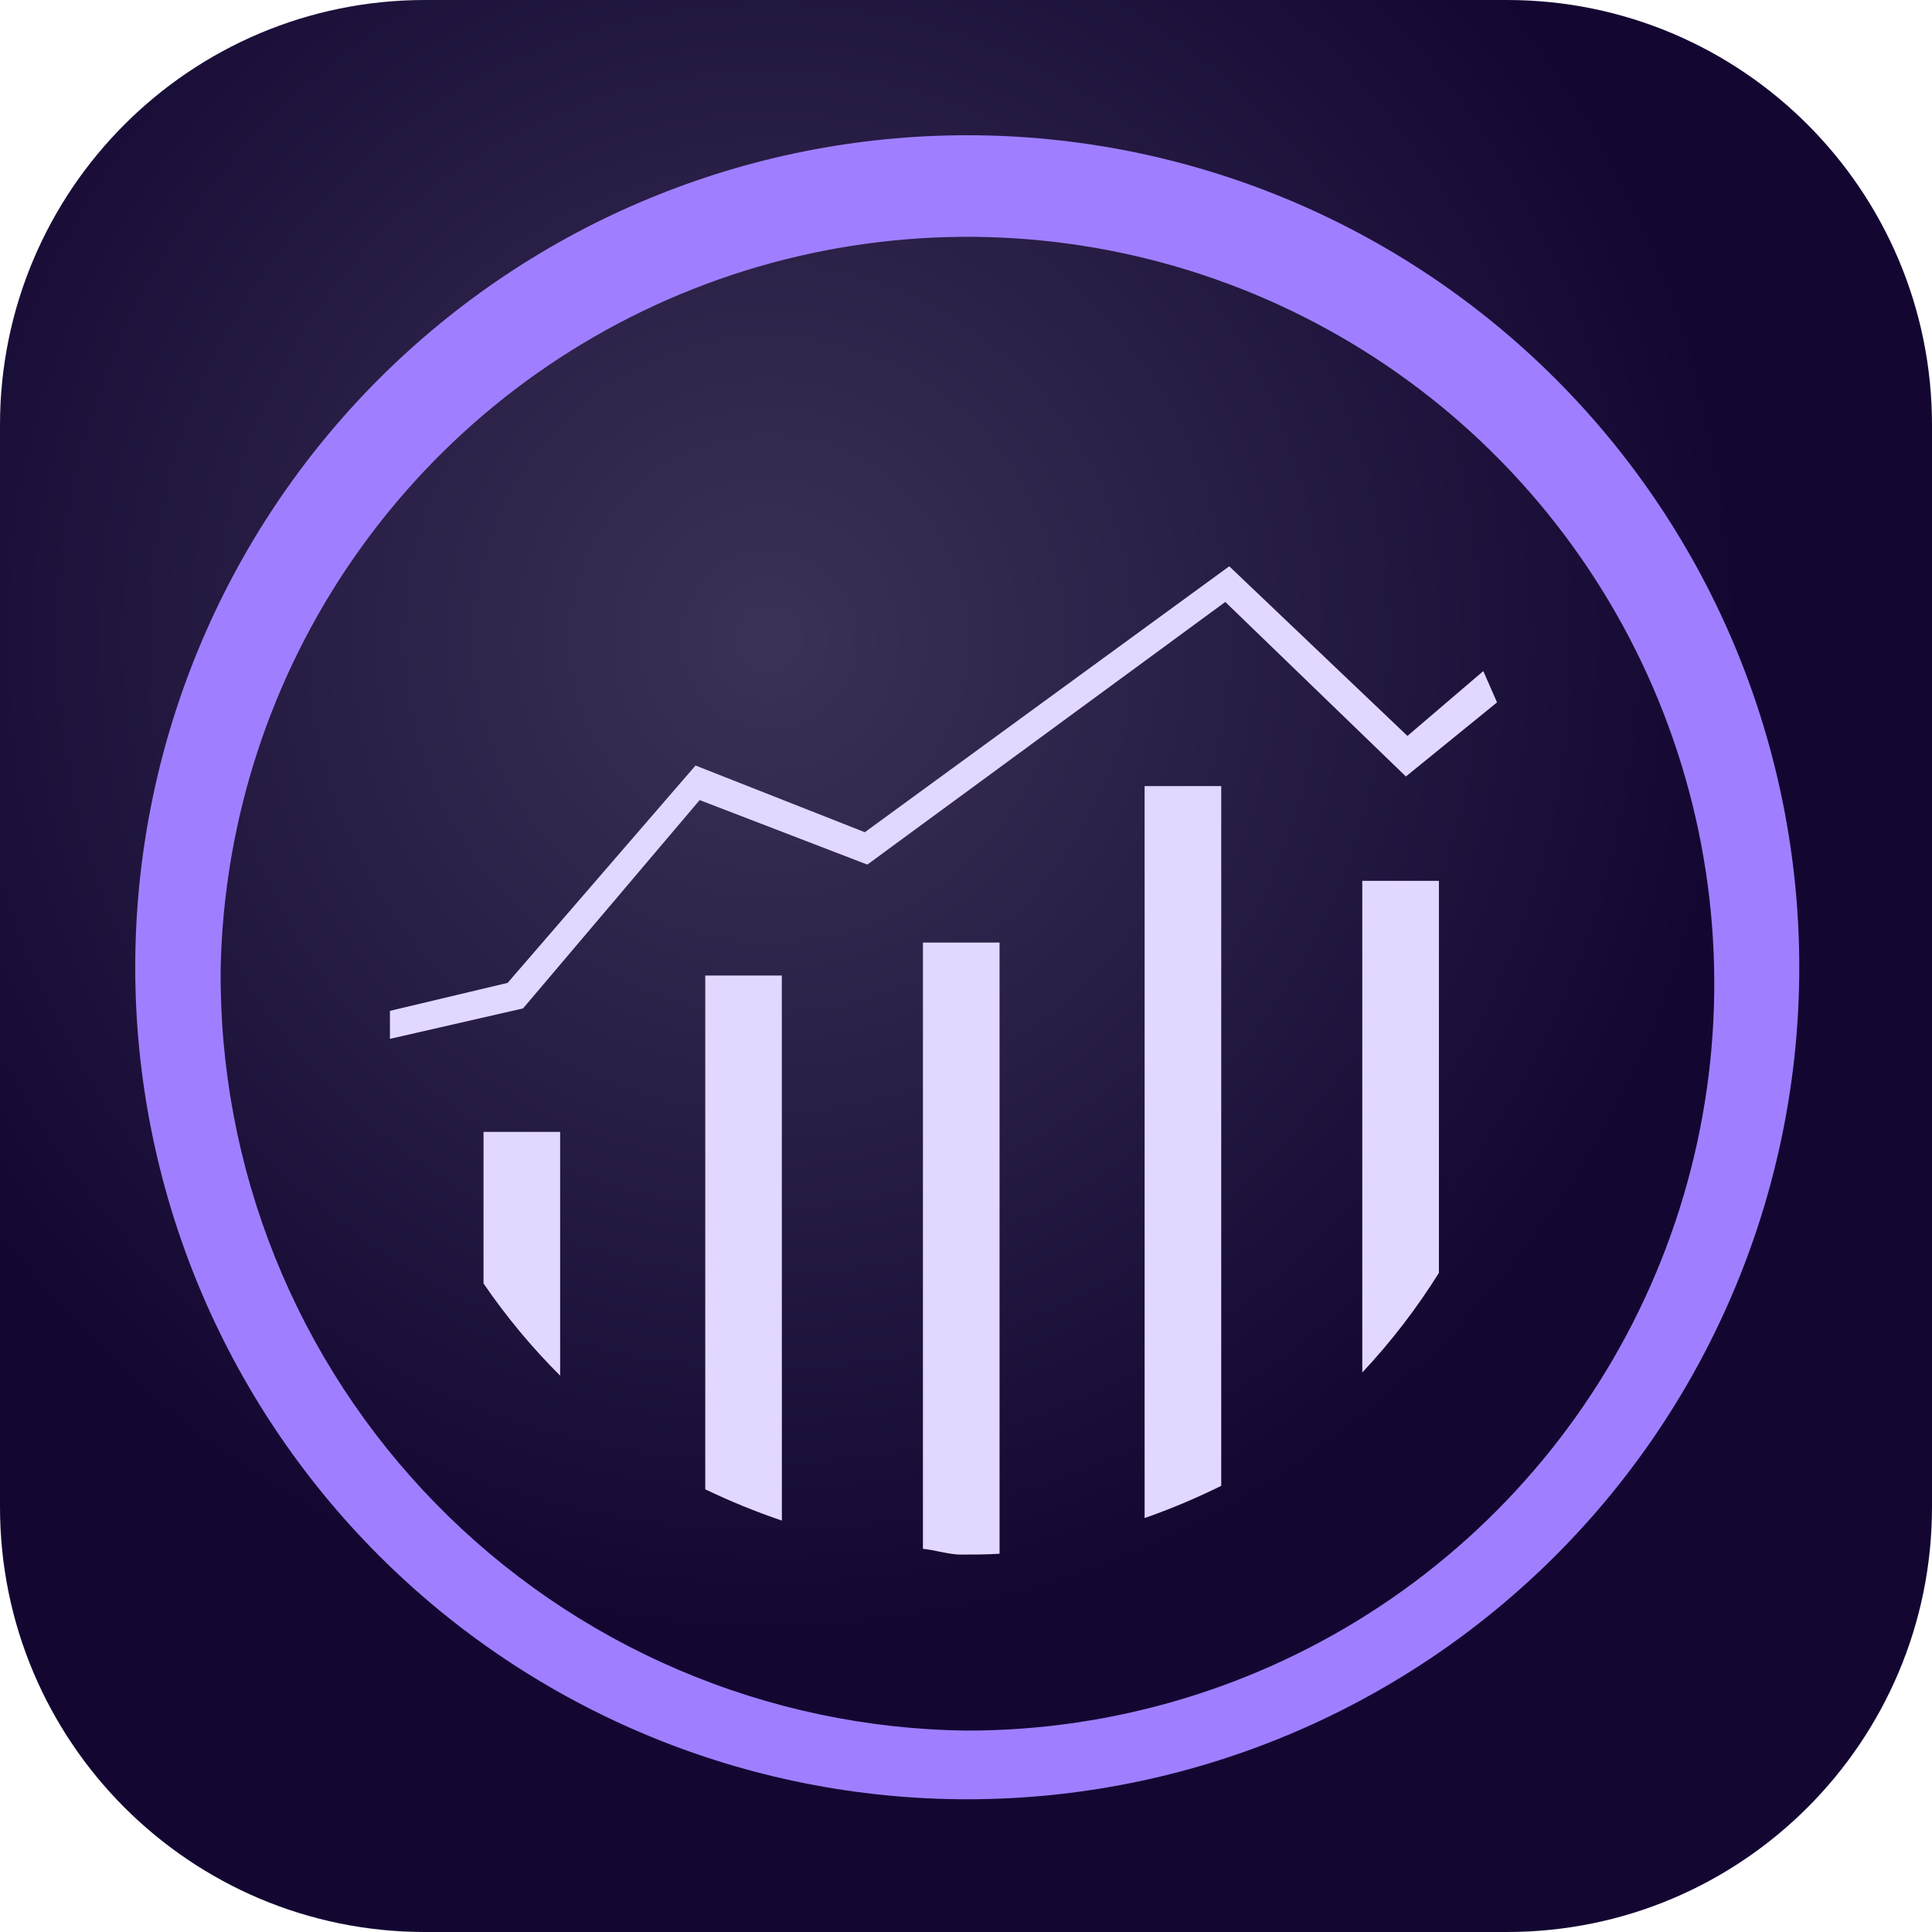
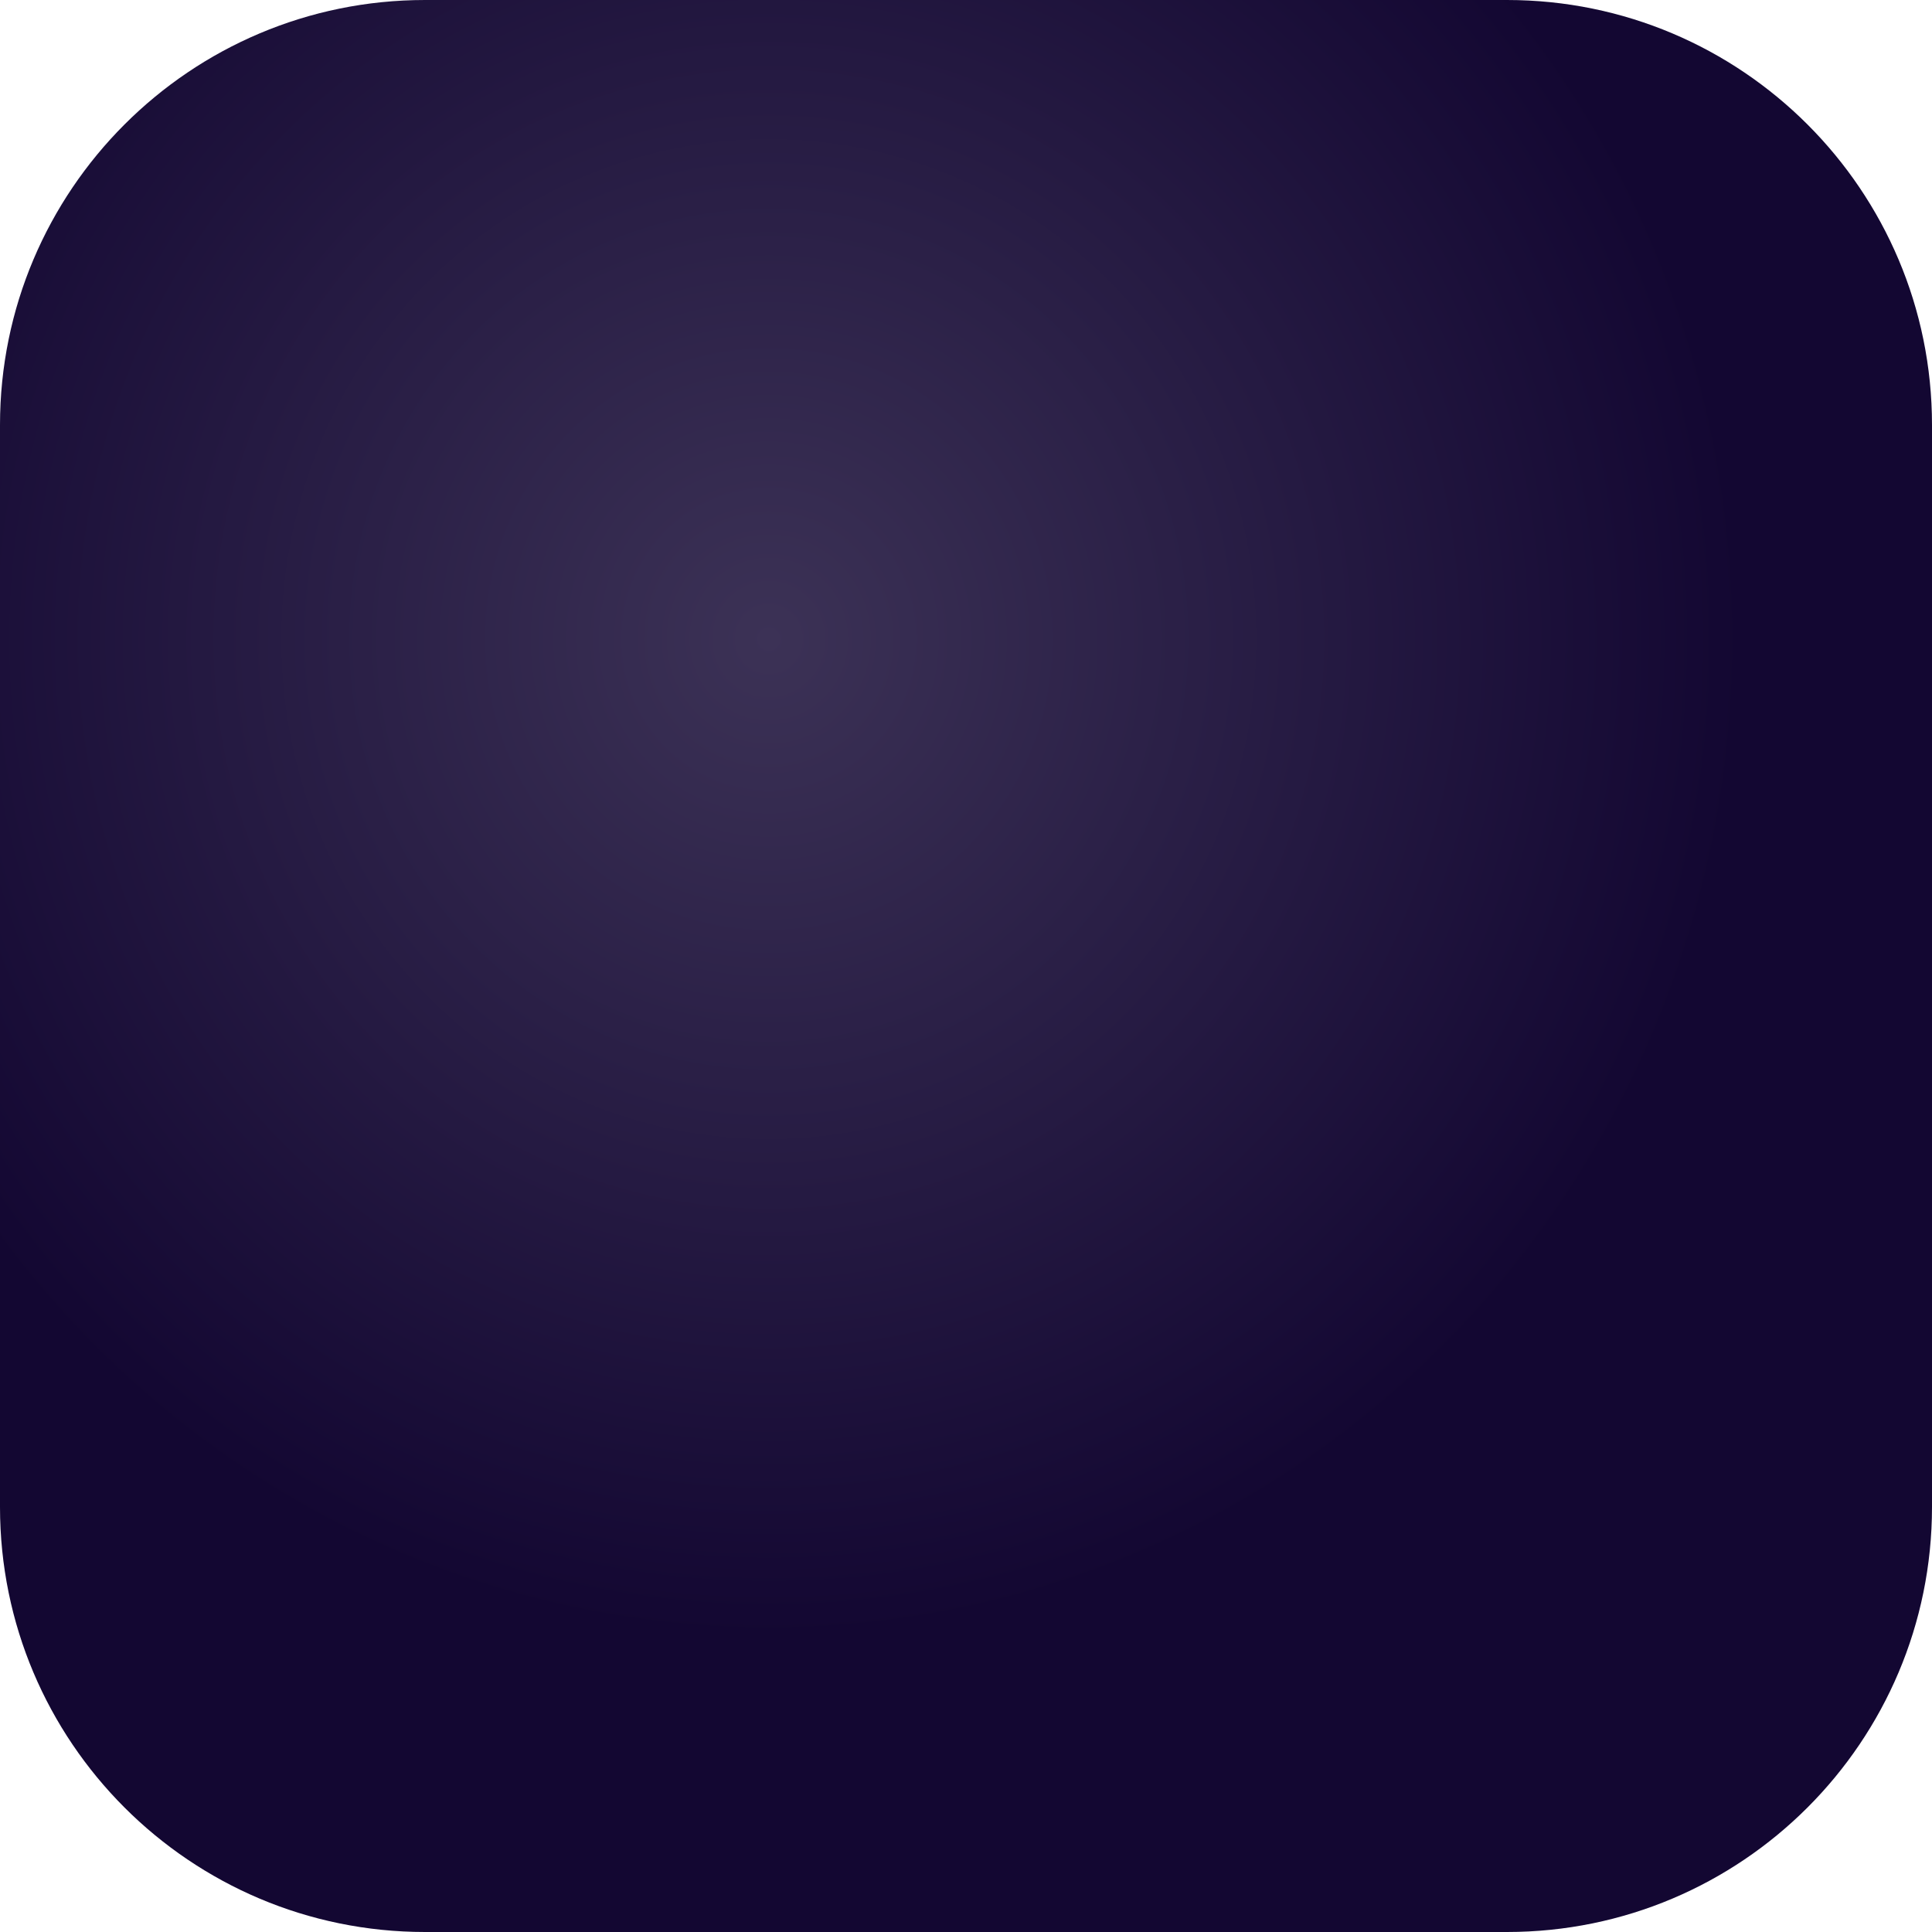
<svg xmlns="http://www.w3.org/2000/svg" width="100" height="100" viewBox="0 0 100 100" fill="none">
  <path d="M0 22C0 9.85 9.85 0 22 0H78C90.15 0 100 9.85 100 22V78C100 90.15 90.15 100 78 100H22C9.85 100 0 90.15 0 78V22Z" fill="url(#paint0_radial_3753_490)" />
-   <path d="M40.467 50.493H36.504V77.086C37.792 77.706 39.116 78.246 40.47 78.705L40.467 50.493ZM47.771 48.787V80.168C48.312 80.211 49.146 80.465 49.691 80.465C50.398 80.465 51.026 80.465 51.737 80.421V48.787H47.771ZM70.512 71.04C71.998 69.454 73.326 67.726 74.478 65.883V45.592H70.512V71.04ZM27.073 52.195L36.214 41.412L44.893 44.751L63.421 31.157L72.769 40.191L77.486 36.355L76.775 34.736L72.849 38.091L63.625 29.311L44.763 43.075L36 39.623L26.275 50.873L20.183 52.322V53.771L27.073 52.195ZM28.993 58.588H25.027V66.43C26.196 68.142 27.524 69.74 28.993 71.204V58.588ZM63.211 40.688H59.245V78.575C60.599 78.099 61.924 77.542 63.211 76.906V40.688Z" fill="#E2D8FF" />
-   <path d="M7 50.065C7 61.486 11.537 72.44 19.613 80.516C27.69 88.593 38.644 93.13 50.065 93.13C61.487 93.13 72.44 88.593 80.517 80.516C88.593 72.44 93.13 61.486 93.13 50.065C93.13 38.644 88.593 27.69 80.517 19.613C72.44 11.537 61.487 7 50.065 7C38.644 7 27.69 11.537 19.613 19.613C11.537 27.69 7 38.644 7 50.065ZM11.423 50.065C11.591 42.457 14 35.067 18.349 28.823C22.699 22.578 28.794 17.756 35.872 14.96C42.95 12.165 50.696 11.521 58.138 13.109C65.581 14.697 72.389 18.445 77.71 23.886C83.031 29.326 86.628 36.216 88.05 43.692C89.472 51.168 88.656 58.898 85.704 65.912C82.752 72.926 77.796 78.913 71.456 83.122C65.116 87.331 57.675 89.576 50.065 89.575C44.933 89.52 39.862 88.455 35.141 86.439C30.421 84.424 26.145 81.498 22.556 77.828C18.967 74.159 16.137 69.818 14.227 65.055C12.316 60.291 11.364 55.197 11.423 50.065Z" fill="#9F7FFF" />
  <defs>
    <radialGradient id="paint0_radial_3753_490" cx="0" cy="0" r="1" gradientUnits="userSpaceOnUse" gradientTransform="translate(39.831 33.216) scale(65.3 66.675)">
      <stop stop-color="#3C3256" />
      <stop offset="0.77" stop-color="#130732" />
    </radialGradient>
  </defs>
</svg>